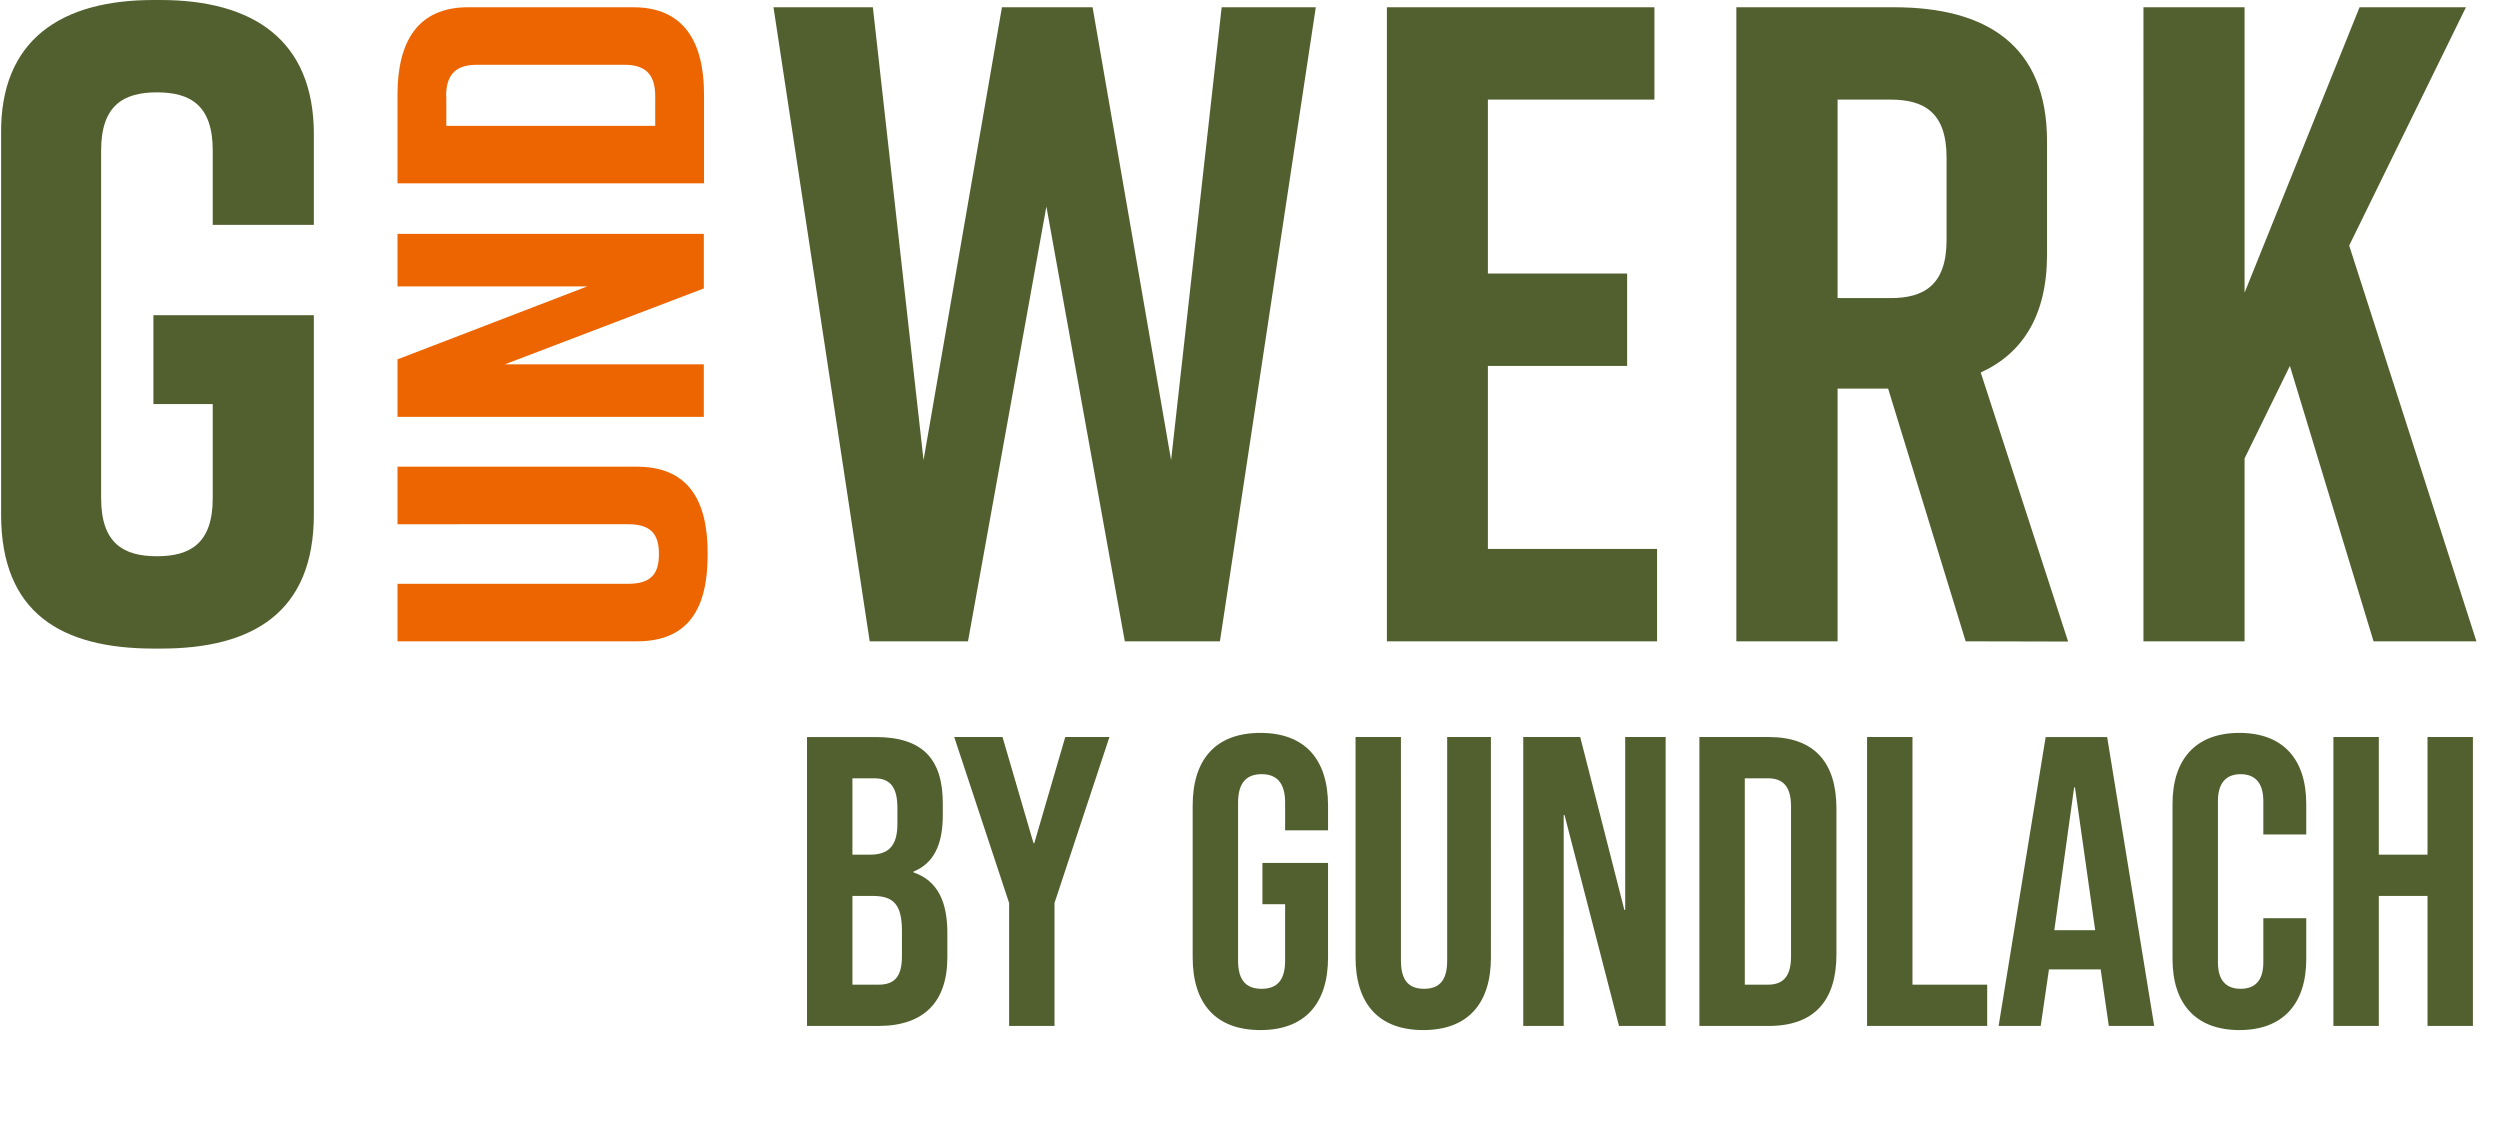
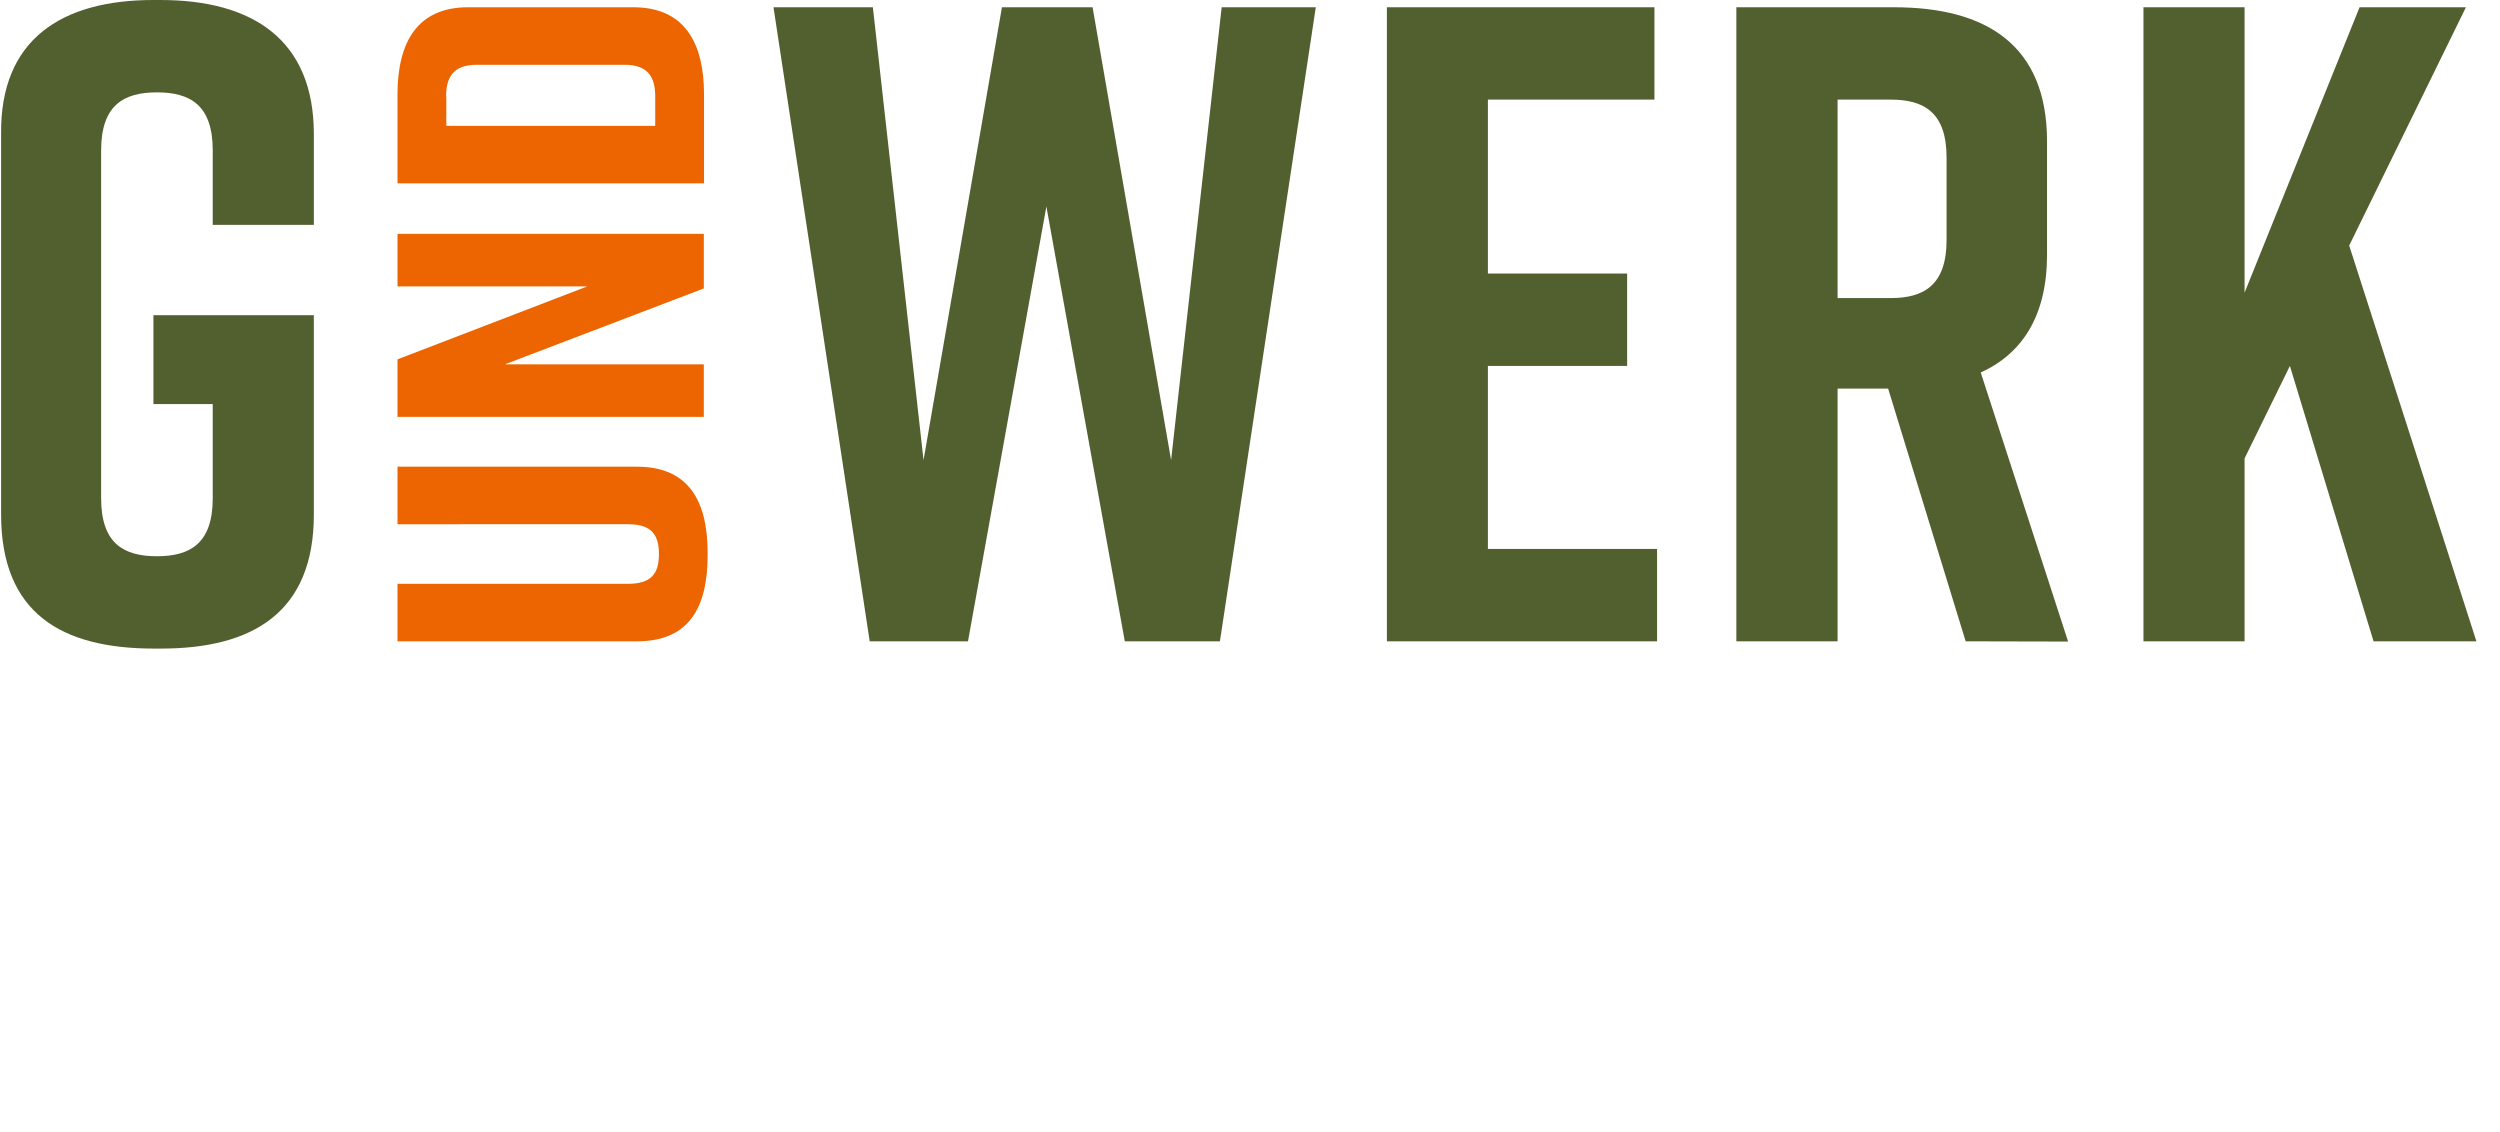
<svg xmlns="http://www.w3.org/2000/svg" width="212" height="96" fill="none">
  <path d="M26.615 43.627C26.615 51.93 21.438 55 13.65 55h-.592C5.223 55 .093 52.008.093 43.627V11.373C0 3.377 5.177 0 13.011 0h.593c7.834 0 13.011 3.377 13.011 11.373v7.698H18.04v-6.322c0-3.849-1.926-4.917-4.732-4.917S8.576 8.91 8.576 12.75v29.502c0 3.849 1.926 4.917 4.732 4.917s4.732-1.078 4.732-4.917v-7.987h-5.03V26.73h13.604v16.897zm76.834 10.757h-8.066l-6.65-36.872-6.648 36.872H73.75L65.592.616h8.427l4.297 38.402L84.965.616h7.686l6.658 38.402L103.597.616h7.982l-8.13 53.768zm14.159 0V.616h22.689v7.832h-14.123v14.75h11.807v7.833h-11.807v15.52h14.345v7.833h-22.911zm49.081 0l-6.575-21.428h-4.287v21.428h-8.585V.616h13.382c7.834 0 12.964 3.223 12.964 11.364v9.622c0 5.148-2.074 8.37-5.621 9.987l7.409 22.814-8.687-.019zm-10.862-29.107h4.51c2.778 0 4.732-1.077 4.732-4.917v-6.995c0-3.849-1.927-4.917-4.732-4.917h-4.51v16.83zm45.45 29.107l-7.094-23.353-3.843 7.842v15.511h-8.575V.616h8.575v24.2l9.751-24.2h9.02l-9.9 20.206L210 54.384h-8.723z" fill="#526030" />
  <path d="M54.016 39.576c4.371 0 5.992 2.886 5.992 7.322v.164c0 4.464-1.575 7.322-5.992 7.322H33.708v-4.878h19.577c2.028 0 2.593-.962 2.593-2.521s-.565-2.53-2.593-2.53H33.708v-4.88h20.308zm5.668-4.224H33.708v-4.879l16.095-6.187H33.708v-4.455h25.976v4.628L42.81 30.897h16.873v4.455zM39.7.616h14.01c4.288 0 5.992 2.944 5.992 7.4v7.533H33.708V8.015c0-4.455 1.695-7.4 5.992-7.4zm-1.853 7.572v2.483h17.716V8.188c0-1.597-.565-2.694-2.593-2.694H40.422c-2.019 0-2.593 1.097-2.593 2.694h.018z" fill="#EC6500" />
-   <path d="M68.435 87h6.055c3.85 0 5.845-2.03 5.845-5.81v-2.1c0-2.59-.805-4.41-2.87-5.11v-.07c1.715-.7 2.485-2.275 2.485-4.795v-.98c0-3.78-1.715-5.635-5.705-5.635h-5.81V87zm3.85-14.525V66h1.855c1.365 0 1.96.77 1.96 2.52v1.365c0 1.96-.875 2.59-2.31 2.59h-1.505zm0 11.025v-7.525H74c1.75 0 2.485.7 2.485 2.975v2.135c0 1.82-.7 2.415-1.995 2.415h-2.205zM85.573 87h3.85V76.57L94.08 62.5h-3.745l-2.626 8.995h-.07L85.013 62.5h-4.095l4.655 14.07V87zm21.305.35c3.78 0 5.74-2.24 5.74-6.16v-8.015h-5.565v3.5h1.925v4.795c0 1.75-.77 2.38-1.995 2.38s-1.995-.63-1.995-2.38V68.065c0-1.75.77-2.415 1.995-2.415s1.995.665 1.995 2.415v2.345h3.64v-2.1c0-3.92-1.96-6.16-5.74-6.16-3.78 0-5.74 2.24-5.74 6.16v12.88c0 3.92 1.96 6.16 5.74 6.16zm13.812 0c3.78 0 5.74-2.24 5.74-6.16V62.5h-3.71v18.97c0 1.75-.735 2.38-1.96 2.38s-1.96-.63-1.96-2.38V62.5h-3.85v18.69c0 3.92 1.96 6.16 5.74 6.16zm8.482-.35h3.43V69.115h.07L137.292 87h3.955V62.5h-3.43v14.665h-.07L134.002 62.5h-4.83V87zm14.937 0h5.88c3.85 0 5.74-2.135 5.74-6.055v-12.39c0-3.92-1.89-6.055-5.74-6.055h-5.88V87zm3.85-3.5V66h1.96c1.225 0 1.96.63 1.96 2.38v12.74c0 1.75-.735 2.38-1.96 2.38h-1.96zm10.369 3.5h10.185v-3.5h-6.335v-21h-3.85V87zm11.153 0h3.57l.7-4.795h4.375v-.07l.7 4.865h3.85l-3.99-24.5h-5.215l-3.99 24.5zm4.725-8.12l1.68-12.11h.07l1.715 12.11h-3.465zm15.694 8.47c3.71 0 5.67-2.24 5.67-6.02v-3.465h-3.64v3.745c0 1.61-.77 2.24-1.925 2.24s-1.925-.63-1.925-2.24V67.925c0-1.61.77-2.275 1.925-2.275s1.925.665 1.925 2.275v2.835h3.64v-2.59c0-3.78-1.96-6.02-5.67-6.02s-5.67 2.24-5.67 6.02v13.16c0 3.78 1.96 6.02 5.67 6.02zm7.973-.35h3.85V75.975h4.13V87h3.85V62.5h-3.85v9.975h-4.13V62.5h-3.85V87z" fill="#526030" />
</svg>